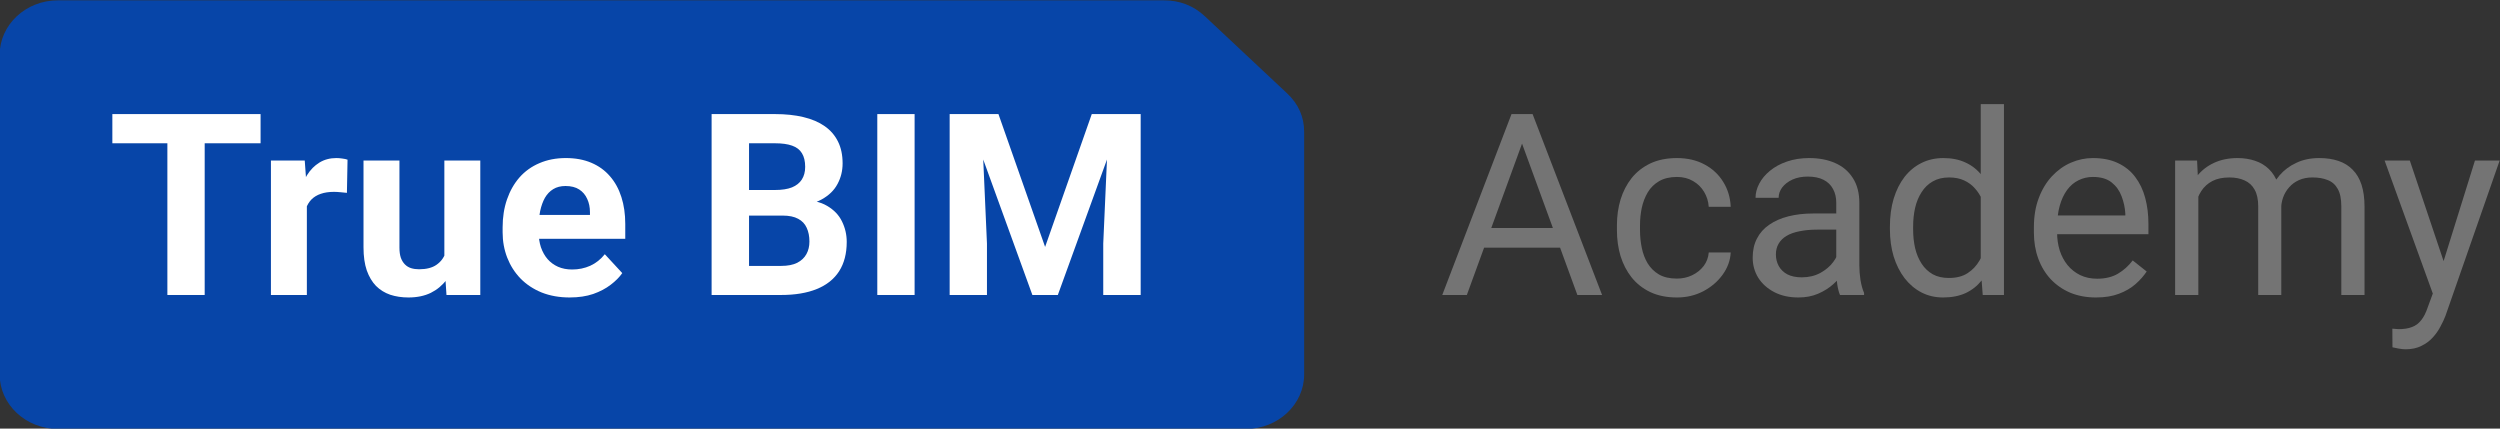
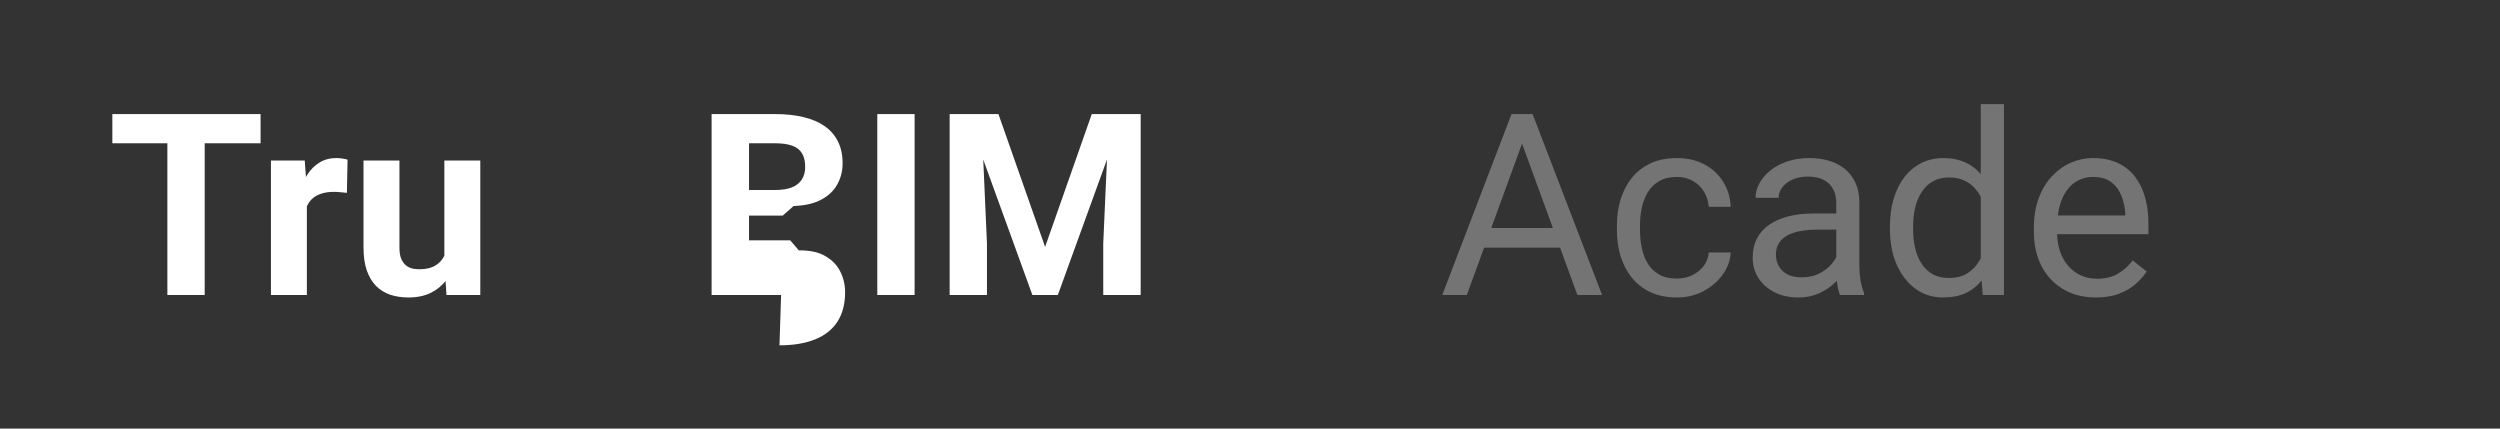
<svg xmlns="http://www.w3.org/2000/svg" xml:space="preserve" width="140mm" height="24mm" version="1.1" style="shape-rendering:geometricPrecision; text-rendering:geometricPrecision; image-rendering:optimizeQuality; fill-rule:evenodd; clip-rule:evenodd" viewBox="0 0 14000 2400">
  <rect x="0" y="0" width="14000" height="2400" fill="#333333" stroke="none" />
  <defs>
    <style type="text/css"> .fil0 {fill:#0745A8} .fil1 {fill:#747474;fill-rule:nonzero} .fil2 {fill:white;fill-rule:nonzero} </style>
  </defs>
  <g id="Слой_x0020_1">
    <g id="_105553133476032">
-       <path class="fil0" d="M323.61 2401.93l6654.09 0c179.33,0 325.55,-137.11 325.55,-305.18l0 -1358.04c0,-84.04 -31.94,-156.36 -95.33,-215.8l-460.41 -431.61c-63.39,-59.41 -140.52,-89.37 -230.18,-89.37l-6193.72 0c-179.32,0 -325.54,137.11 -325.54,305.18l0 1789.64c0,168.07 146.22,305.18 325.54,305.18z" />
-       <path class="fil1" d="M13649.38 1574.01l210.33 -674.94 138.36 0 -303.29 869.06c-7,18.56 -16.25,38.52 -27.95,59.84 -11.13,21.79 -25.59,42.46 -43.29,61.93 -17.71,19.48 -39.17,35.27 -64.3,47.31 -24.65,12.53 -54.23,18.8 -88.72,18.8 -10.25,0 -23.29,-1.39 -39.09,-4.2 -15.91,-2.78 -27.04,-5.1 -33.61,-6.94l-0.66 -104.38c3.68,0.46 9.57,0.94 17.48,1.39 8.34,0.94 14.23,1.39 17.45,1.39 29.37,0 54.22,-3.94 74.8,-11.82 20.47,-7.42 37.72,-20.18 51.67,-38.27 14.46,-17.63 26.81,-41.98 37.03,-73.05l53.79 -146.12zm-154.39 -674.94l196.32 584.48 33.53 135.67 -92.93 47.31 -278.07 -767.46 141.15 0z" />
-       <path class="fil1" d="M12310.72 1048.66l0 603.27 -130 0 0 -752.86 122.99 0 7.01 149.59zm-26.59 198.31l-60.09 -2.07c0.52,-51.5 7.23,-99.04 20.24,-142.67 13.12,-44.05 32.39,-82.32 58.01,-114.8 25.68,-32.46 57.53,-57.52 95.7,-75.15 38.25,-18.08 82.49,-27.13 132.78,-27.13 35.41,0 68,5.11 97.83,15.31 29.83,9.75 55.65,25.29 77.57,46.63 21.83,21.32 38.85,48.7 50.98,82.09 12.12,33.39 18.16,73.76 18.16,121.07l0 501.68 -129.23 0 0 -495.41c0,-39.43 -6.77,-70.98 -20.27,-94.63 -13.03,-23.66 -31.7,-40.81 -55.87,-51.5 -24.25,-11.11 -52.66,-16.7 -85.25,-16.7 -38.2,0 -70.14,6.72 -95.73,20.19 -25.61,13.43 -46.08,32 -61.54,55.67 -15.34,23.64 -26.5,50.8 -33.5,81.41 -6.49,30.13 -9.79,62.14 -9.79,96.01zm489.81 -70.98l-86.67 26.45c0.45,-41.28 7.23,-80.93 20.26,-118.97 13.55,-38.04 32.82,-71.92 57.99,-101.6 25.61,-29.68 57.1,-53.12 94.35,-70.27 37.29,-17.63 79.85,-26.45 127.81,-26.45 40.59,0 76.45,5.33 107.62,15.99 31.71,10.69 58.21,27.16 79.67,49.41 21.92,21.8 38.43,49.86 49.64,84.19 11.16,34.33 16.71,75.15 16.71,122.48l0 494.71 -129.91 0 0 -496.09c0,-42.24 -6.77,-74.92 -20.24,-98.14 -13.12,-23.64 -31.7,-40.11 -55.96,-49.38 -23.74,-9.75 -52.11,-14.63 -85.19,-14.63 -28.46,0 -53.6,4.88 -75.46,14.63 -21.92,9.72 -40.27,23.19 -55.19,40.34 -14.92,16.69 -26.36,35.97 -34.27,57.77 -7.46,21.8 -11.16,44.98 -11.16,69.56z" />
      <path class="fil1" d="M11737.08 1665.85c-52.66,0 -100.39,-8.82 -143.26,-26.45 -42.38,-18.08 -78.93,-43.37 -109.65,-75.82 -30.28,-32.49 -53.62,-70.98 -69.87,-115.52 -16.37,-44.53 -24.48,-93.23 -24.48,-146.13l0 -29.22c0,-61.23 9.1,-115.74 27.24,-163.5 18.16,-48.25 42.86,-89.07 74.03,-122.46 31.25,-33.42 66.66,-58.68 106.29,-75.86 39.53,-17.15 80.58,-25.74 122.9,-25.74 54.06,0 100.6,9.27 139.76,27.84 39.63,18.57 71.93,44.53 97.09,77.92 25.14,32.94 43.84,71.92 55.97,116.91 12.04,44.53 18.13,93.23 18.13,146.12l0 57.75 -564.53 0 0 -105.09 435.21 0 0 -9.72c-1.79,-33.42 -8.79,-65.88 -20.92,-97.43 -11.61,-31.55 -30.28,-57.51 -55.87,-77.92 -25.62,-20.41 -60.57,-30.62 -104.84,-30.62 -29.31,0 -56.35,6.27 -81.03,18.8 -24.71,12.05 -45.89,30.13 -63.56,54.25 -17.71,24.13 -31.48,53.58 -41.22,88.39 -9.79,34.78 -14.69,74.89 -14.69,120.36l0 29.22c0,35.72 4.9,69.37 14.69,100.89 10.25,31.1 24.94,58.45 43.98,82.12 19.58,23.67 43.09,42.21 70.59,55.67 27.92,13.44 59.63,20.19 95.04,20.19 45.63,0 84.25,-9.3 115.96,-27.84 31.63,-18.57 59.35,-43.37 83.15,-74.47l78.25 61.94c-16.34,24.58 -37.07,47.99 -62.2,70.27 -25.16,22.26 -56.1,40.37 -92.93,54.26 -36.3,13.95 -79.39,20.89 -129.23,20.89z" />
      <path class="fil1" d="M11092.17 1505.8l0 -922.63 129.99 0 0 1068.76 -118.84 0 -11.15 -146.13zm-508.66 -221.95l0 -14.6c0,-57.54 7,-109.73 20.95,-156.56 14.46,-47.34 34.73,-87.9 60.86,-121.78 26.5,-33.87 57.98,-59.84 94.27,-77.92 36.83,-18.57 77.79,-27.84 122.99,-27.84 47.51,0 88.96,8.37 124.34,25.06 35.86,16.22 66.12,40.11 90.83,71.66 25.16,31.07 44.97,68.66 59.43,112.71 14.46,44.08 24.48,93.94 30.03,149.61l0 64.01c-5.13,55.19 -15.12,104.83 -30.03,148.9 -14.46,44.08 -34.27,81.64 -59.43,112.74 -24.71,31.07 -54.97,54.96 -90.83,71.66 -35.84,16.24 -77.8,24.35 -125.76,24.35 -44.2,0 -84.74,-9.5 -121.57,-28.52 -36.29,-19.02 -67.77,-45.69 -94.27,-80.02 -26.13,-34.33 -46.4,-74.69 -60.86,-121.07 -13.95,-46.86 -20.95,-97.65 -20.95,-152.39zm130 -14.6l0 14.6c0,37.59 3.7,72.82 11.16,105.76 7.88,32.94 20.01,61.94 36.37,86.97 16.26,25.06 36.98,44.79 62.11,59.16 25.16,13.92 55.22,20.86 90.15,20.86 42.86,0 78.05,-9.04 105.51,-27.13 27.96,-18.08 50.33,-41.98 67.12,-71.66 16.71,-29.7 29.75,-61.93 39.08,-96.72l0 -167.69c-5.57,-25.52 -13.72,-50.09 -24.48,-73.76 -10.24,-24.13 -23.71,-45.47 -40.5,-64.01 -16.28,-19.02 -36.55,-34.1 -60.8,-45.24 -23.71,-11.11 -51.89,-16.7 -84.48,-16.7 -35.41,0 -65.98,7.43 -91.6,22.28 -25.13,14.37 -45.85,34.33 -62.11,59.84 -16.36,25.03 -28.49,54.26 -36.37,87.65 -7.46,32.94 -11.16,68.2 -11.16,105.79z" />
      <path class="fil1" d="M10283.1 1523.21l0 -387.56c0,-29.7 -6.09,-55.44 -18.16,-77.24 -11.67,-22.25 -29.34,-39.43 -53.08,-51.48 -23.8,-12.08 -53.09,-18.11 -88.04,-18.11 -32.59,0 -61.32,5.58 -85.94,16.69 -24.25,11.14 -43.38,25.77 -57.3,43.86 -13.54,18.08 -20.26,37.55 -20.26,58.45l-129.31 0c0,-26.9 7,-53.58 21,-80.03 13.95,-26.44 33.99,-50.31 60.12,-71.66 26.5,-21.8 58.21,-38.97 94.96,-51.5 37.28,-12.99 78.78,-19.48 124.41,-19.48 54.99,0 103.41,9.27 145.28,27.84 42.39,18.57 75.46,46.6 99.26,84.19 24.16,37.1 36.29,83.74 36.29,139.86l0 350.68c0,25.06 2.11,51.73 6.35,80.02 4.66,28.29 11.35,52.64 20.23,73.05l0 11.14 -134.86 0c-6.49,-14.85 -11.61,-34.55 -15.37,-59.16 -3.7,-25.03 -5.58,-48.22 -5.58,-69.56zm22.37 -327.72l1.37 90.46 -130.68 0c-36.75,0 -69.59,3 -98.51,9.04 -28.84,5.56 -53.09,14.14 -72.59,25.74 -19.58,11.59 -34.49,26.19 -44.74,43.82 -10.25,17.18 -15.37,37.36 -15.37,60.55 0,23.64 5.35,45.21 16.05,64.72 10.7,19.47 26.81,35.01 48.19,46.6 21.92,11.14 48.65,16.7 80.36,16.7 39.62,0 74.57,-8.34 104.83,-25.03 30.28,-16.7 54.22,-37.11 71.93,-61.23 18.16,-24.13 27.95,-47.57 29.37,-70.3l55.19 61.93c-3.21,19.51 -12.12,41.05 -26.58,64.72 -14.37,23.64 -33.73,46.37 -57.98,68.2 -23.71,21.32 -52.12,39.18 -85.25,53.55 -32.62,13.95 -69.37,20.89 -110.33,20.89 -51.29,0 -96.26,-9.98 -134.89,-29.93 -38.17,-19.93 -68,-46.61 -89.38,-80 -21.03,-33.87 -31.48,-71.69 -31.48,-113.41 0,-40.37 7.89,-75.86 23.8,-106.47 15.79,-31.07 38.62,-56.84 68.45,-77.25 29.83,-20.86 65.67,-36.62 107.54,-47.31 41.96,-10.66 88.78,-15.99 140.44,-15.99l150.26 0z" />
      <path class="fil1" d="M9390.89 1560.09c30.72,0 59.12,-6.27 85.25,-18.8 26.05,-12.52 47.45,-29.67 64.25,-51.47 16.79,-22.28 26.35,-47.57 28.6,-75.86l123 0c-2.34,44.53 -17.48,86.06 -45.4,124.56 -27.5,38.04 -63.59,68.88 -108.31,92.55 -44.74,23.19 -93.85,34.78 -147.39,34.78 -56.87,0 -106.48,-9.98 -148.81,-29.93 -41.95,-19.93 -76.91,-47.31 -104.83,-82.1 -27.5,-34.78 -48.22,-74.69 -62.22,-119.68 -13.47,-45.46 -20.24,-93.46 -20.24,-144.03l0 -29.22c0,-50.57 6.77,-98.34 20.24,-143.35 14,-45.44 34.72,-85.58 62.22,-120.36 27.92,-34.78 62.88,-62.17 104.83,-82.12 42.33,-19.93 91.94,-29.91 148.81,-29.91 59.12,0 110.87,12.08 155.08,36.17 44.26,23.67 78.98,56.16 104.15,97.43 25.59,40.82 39.53,87.2 41.87,139.16l-123 0c-2.25,-31.07 -11.13,-59.14 -26.5,-84.19 -14.91,-25.06 -35.41,-44.99 -61.45,-59.84 -25.68,-15.31 -55.73,-22.97 -90.15,-22.97 -39.62,0 -72.89,7.88 -99.93,23.67 -26.5,15.31 -47.77,36.17 -63.56,62.62 -15.38,25.97 -26.59,54.97 -33.54,86.97 -6.54,31.55 -9.79,63.78 -9.79,96.72l0 29.22c0,32.94 3.25,65.4 9.79,97.4 6.49,32.04 17.42,61.01 32.85,87 15.83,25.97 36.98,46.86 63.56,62.62 27.04,15.31 60.55,22.96 100.62,22.96z" />
      <path class="fil1" d="M8551.03 728.59l-336.73 923.34 -137.68 0 387.79 -1013.08 88.73 0 -2.11 89.74zm282.25 923.34l-337.47 -923.34 -2.02 -89.74 88.72 0 389.14 1013.08 -138.37 0zm-17.48 -375.03l0 109.93 -571.44 0 0 -109.93 571.44 0z" />
      <path class="fil2" d="M5413.83 638.85l177.47 0 261.3 743.82 261.3 -743.82 177.48 0 -367.5 1013.08 -142.55 0 -367.5 -1013.08zm-95.73 0l176.76 0 32.14 725.02 0 288.06 -208.9 0 0 -1013.08zm892.24 0l177.44 0 0 1013.08 -209.61 0 0 -288.06 32.17 -725.02z" />
      <polygon class="fil2" points="5121.76,638.85 5121.76,1651.93 4912.86,1651.93 4912.86,638.85 " />
-       <path class="fil2" d="M4383.25 1207.31l-261.3 0 -1.39 -143.35 219.37 0c38.66,0 70.34,-4.84 95.02,-14.59 24.7,-10.21 43.09,-24.84 55.22,-43.86 12.55,-19.47 18.84,-43.11 18.84,-70.95 0,-31.55 -6.03,-57.06 -18.16,-76.54 -11.64,-19.5 -30.03,-33.64 -55.19,-42.46 -24.68,-8.81 -56.59,-13.21 -95.73,-13.21l-145.31 0 0 849.58 -209.61 0 0 -1013.08 354.92 0c59.15,0 112.04,5.55 158.6,16.69 47.06,11.12 86.88,28.07 119.47,50.8 32.62,22.71 57.55,51.48 74.77,86.26 17.22,34.33 25.85,75.15 25.85,122.46 0,41.75 -9.54,80.28 -28.64,115.51 -18.64,35.26 -48.21,64.01 -88.75,86.29 -40.05,22.25 -92.45,34.55 -157.18,36.88l-60.8 53.57zm-9.08 444.62l-309.51 0 81.74 -162.82 227.77 0c36.81,0 66.84,-5.78 90.12,-17.38 23.31,-12.07 40.54,-28.32 51.72,-48.73 11.19,-20.41 16.77,-43.82 16.77,-70.27 0,-29.68 -5.13,-55.44 -15.37,-77.21 -9.8,-21.83 -25.62,-38.53 -47.51,-50.12 -21.92,-12.05 -50.78,-18.09 -86.65,-18.09l-201.92 0 1.4 -143.35 251.53 0 48.19 56.39c61.97,-0.94 111.81,9.95 149.55,32.68 38.17,22.28 65.9,51.28 83.15,87 17.67,35.71 26.53,73.98 26.53,114.8 0,64.94 -14.21,119.68 -42.62,164.21 -28.4,44.05 -70.1,77.22 -125.07,99.5 -54.51,22.25 -121.11,33.39 -199.82,33.39z" />
-       <path class="fil2" d="M3191.29 1665.85c-58.69,0 -111.32,-9.27 -157.92,-27.84 -46.57,-19.02 -86.16,-45.24 -118.75,-78.63 -32.17,-33.39 -56.84,-72.11 -74.06,-116.19 -17.25,-44.54 -25.88,-91.85 -25.88,-141.94l0 -27.83c0,-57.06 8.17,-109.25 24.48,-156.56 16.28,-47.31 39.59,-88.36 69.85,-123.17 30.74,-34.78 68,-61.45 111.81,-80.02 43.78,-18.99 93.13,-28.52 148.1,-28.52 53.57,0 101.07,8.82 142.55,26.45 41.44,17.6 76.14,42.66 104.09,75.15 28.44,32.45 49.84,71.43 64.27,116.9 14.46,44.99 21.66,95.07 21.66,150.29l0 83.48 -600.85 0 0 -133.59 403.14 0 0 -15.31c0,-27.84 -5.12,-52.64 -15.37,-74.44 -9.79,-22.28 -24.71,-39.91 -44.72,-52.89 -20.04,-12.99 -45.65,-19.48 -76.85,-19.48 -26.56,0 -49.39,5.78 -68.48,17.41 -19.1,11.59 -34.7,27.8 -46.8,48.7 -11.64,20.86 -20.49,45.44 -26.56,73.75 -5.58,27.84 -8.39,58.46 -8.39,91.85l0 27.83c0,30.14 4.21,57.97 12.58,83.49 8.85,25.51 21.2,47.56 37.03,66.1 16.31,18.57 35.86,32.94 58.69,43.14 23.29,10.21 49.62,15.31 78.96,15.31 36.32,0 70.11,-6.94 101.31,-20.86 31.68,-14.4 58.92,-35.97 81.74,-64.72l97.81 105.76c-15.83,22.74 -37.49,44.54 -64.96,65.4 -27.01,20.89 -59.63,38.04 -97.83,51.51 -38.2,12.98 -81.75,19.47 -130.65,19.47z" />
+       <path class="fil2" d="M4383.25 1207.31l-261.3 0 -1.39 -143.35 219.37 0c38.66,0 70.34,-4.84 95.02,-14.59 24.7,-10.21 43.09,-24.84 55.22,-43.86 12.55,-19.47 18.84,-43.11 18.84,-70.95 0,-31.55 -6.03,-57.06 -18.16,-76.54 -11.64,-19.5 -30.03,-33.64 -55.19,-42.46 -24.68,-8.81 -56.59,-13.21 -95.73,-13.21l-145.31 0 0 849.58 -209.61 0 0 -1013.08 354.92 0c59.15,0 112.04,5.55 158.6,16.69 47.06,11.12 86.88,28.07 119.47,50.8 32.62,22.71 57.55,51.48 74.77,86.26 17.22,34.33 25.85,75.15 25.85,122.46 0,41.75 -9.54,80.28 -28.64,115.51 -18.64,35.26 -48.21,64.01 -88.75,86.29 -40.05,22.25 -92.45,34.55 -157.18,36.88l-60.8 53.57zm-9.08 444.62l-309.51 0 81.74 -162.82 227.77 0l-201.92 0 1.4 -143.35 251.53 0 48.19 56.39c61.97,-0.94 111.81,9.95 149.55,32.68 38.17,22.28 65.9,51.28 83.15,87 17.67,35.71 26.53,73.98 26.53,114.8 0,64.94 -14.21,119.68 -42.62,164.21 -28.4,44.05 -70.1,77.22 -125.07,99.5 -54.51,22.25 -121.11,33.39 -199.82,33.39z" />
      <path class="fil2" d="M2488.4 1471.73l0 -572.66 201.24 0 0 752.86 -189.34 0 -11.9 -180.2zm22.37 -154.49l59.38 -1.39c0,50.09 -5.81,96.72 -17.45,139.87 -11.64,42.66 -29.12,79.79 -52.4,111.31 -23.29,31.1 -52.66,55.45 -88.04,73.08 -35.41,17.15 -77.09,25.74 -125.08,25.74 -36.8,0 -70.79,-5.1 -102.01,-15.31 -30.74,-10.66 -57.27,-27.12 -79.64,-49.41 -21.89,-22.73 -39.14,-51.73 -51.69,-86.96 -12.13,-35.72 -18.19,-78.64 -18.19,-128.73l0 -486.37 201.24 0 0 487.76c0,22.26 2.56,41.05 7.68,56.36 5.58,15.3 13.27,27.83 23.06,37.58 9.76,9.73 21.18,16.7 34.21,20.87 13.52,4.16 28.44,6.26 44.75,6.26 41.44,0 74.03,-8.36 97.8,-25.06 24.22,-16.69 41.22,-39.43 51.01,-68.17 10.25,-29.23 15.37,-61.71 15.37,-97.43z" />
      <path class="fil2" d="M1718.44 1063.28l0 588.65 -201.21 0 0 -752.86 189.34 0 11.87 164.21zm227.8 -169.08l-3.5 185.78c-9.79,-1.39 -21.66,-2.55 -35.64,-3.49 -13.52,-1.39 -25.84,-2.07 -37.03,-2.07 -28.41,0 -53.11,3.72 -74.06,11.12 -20.5,6.97 -37.72,17.4 -51.69,31.32 -13.52,13.92 -23.77,30.84 -30.77,50.8 -6.52,19.92 -10.25,42.66 -11.16,68.17l-40.53 -12.5c0,-48.73 4.89,-93.49 14.68,-134.31 9.77,-41.27 23.97,-77.24 42.61,-107.86 19.1,-30.61 42.39,-54.25 69.88,-70.95 27.47,-16.69 58.92,-25.06 94.31,-25.06 11.18,0 22.6,0.94 34.24,2.78 11.64,1.39 21.2,3.49 28.66,6.27z" />
      <path class="fil2" d="M1146.23 638.85l0 1013.08 -208.9 0 0 -1013.08 208.9 0zm313.02 0l0 163.5 -830.04 0 0 -163.5 830.04 0z" />
    </g>
  </g>
</svg>